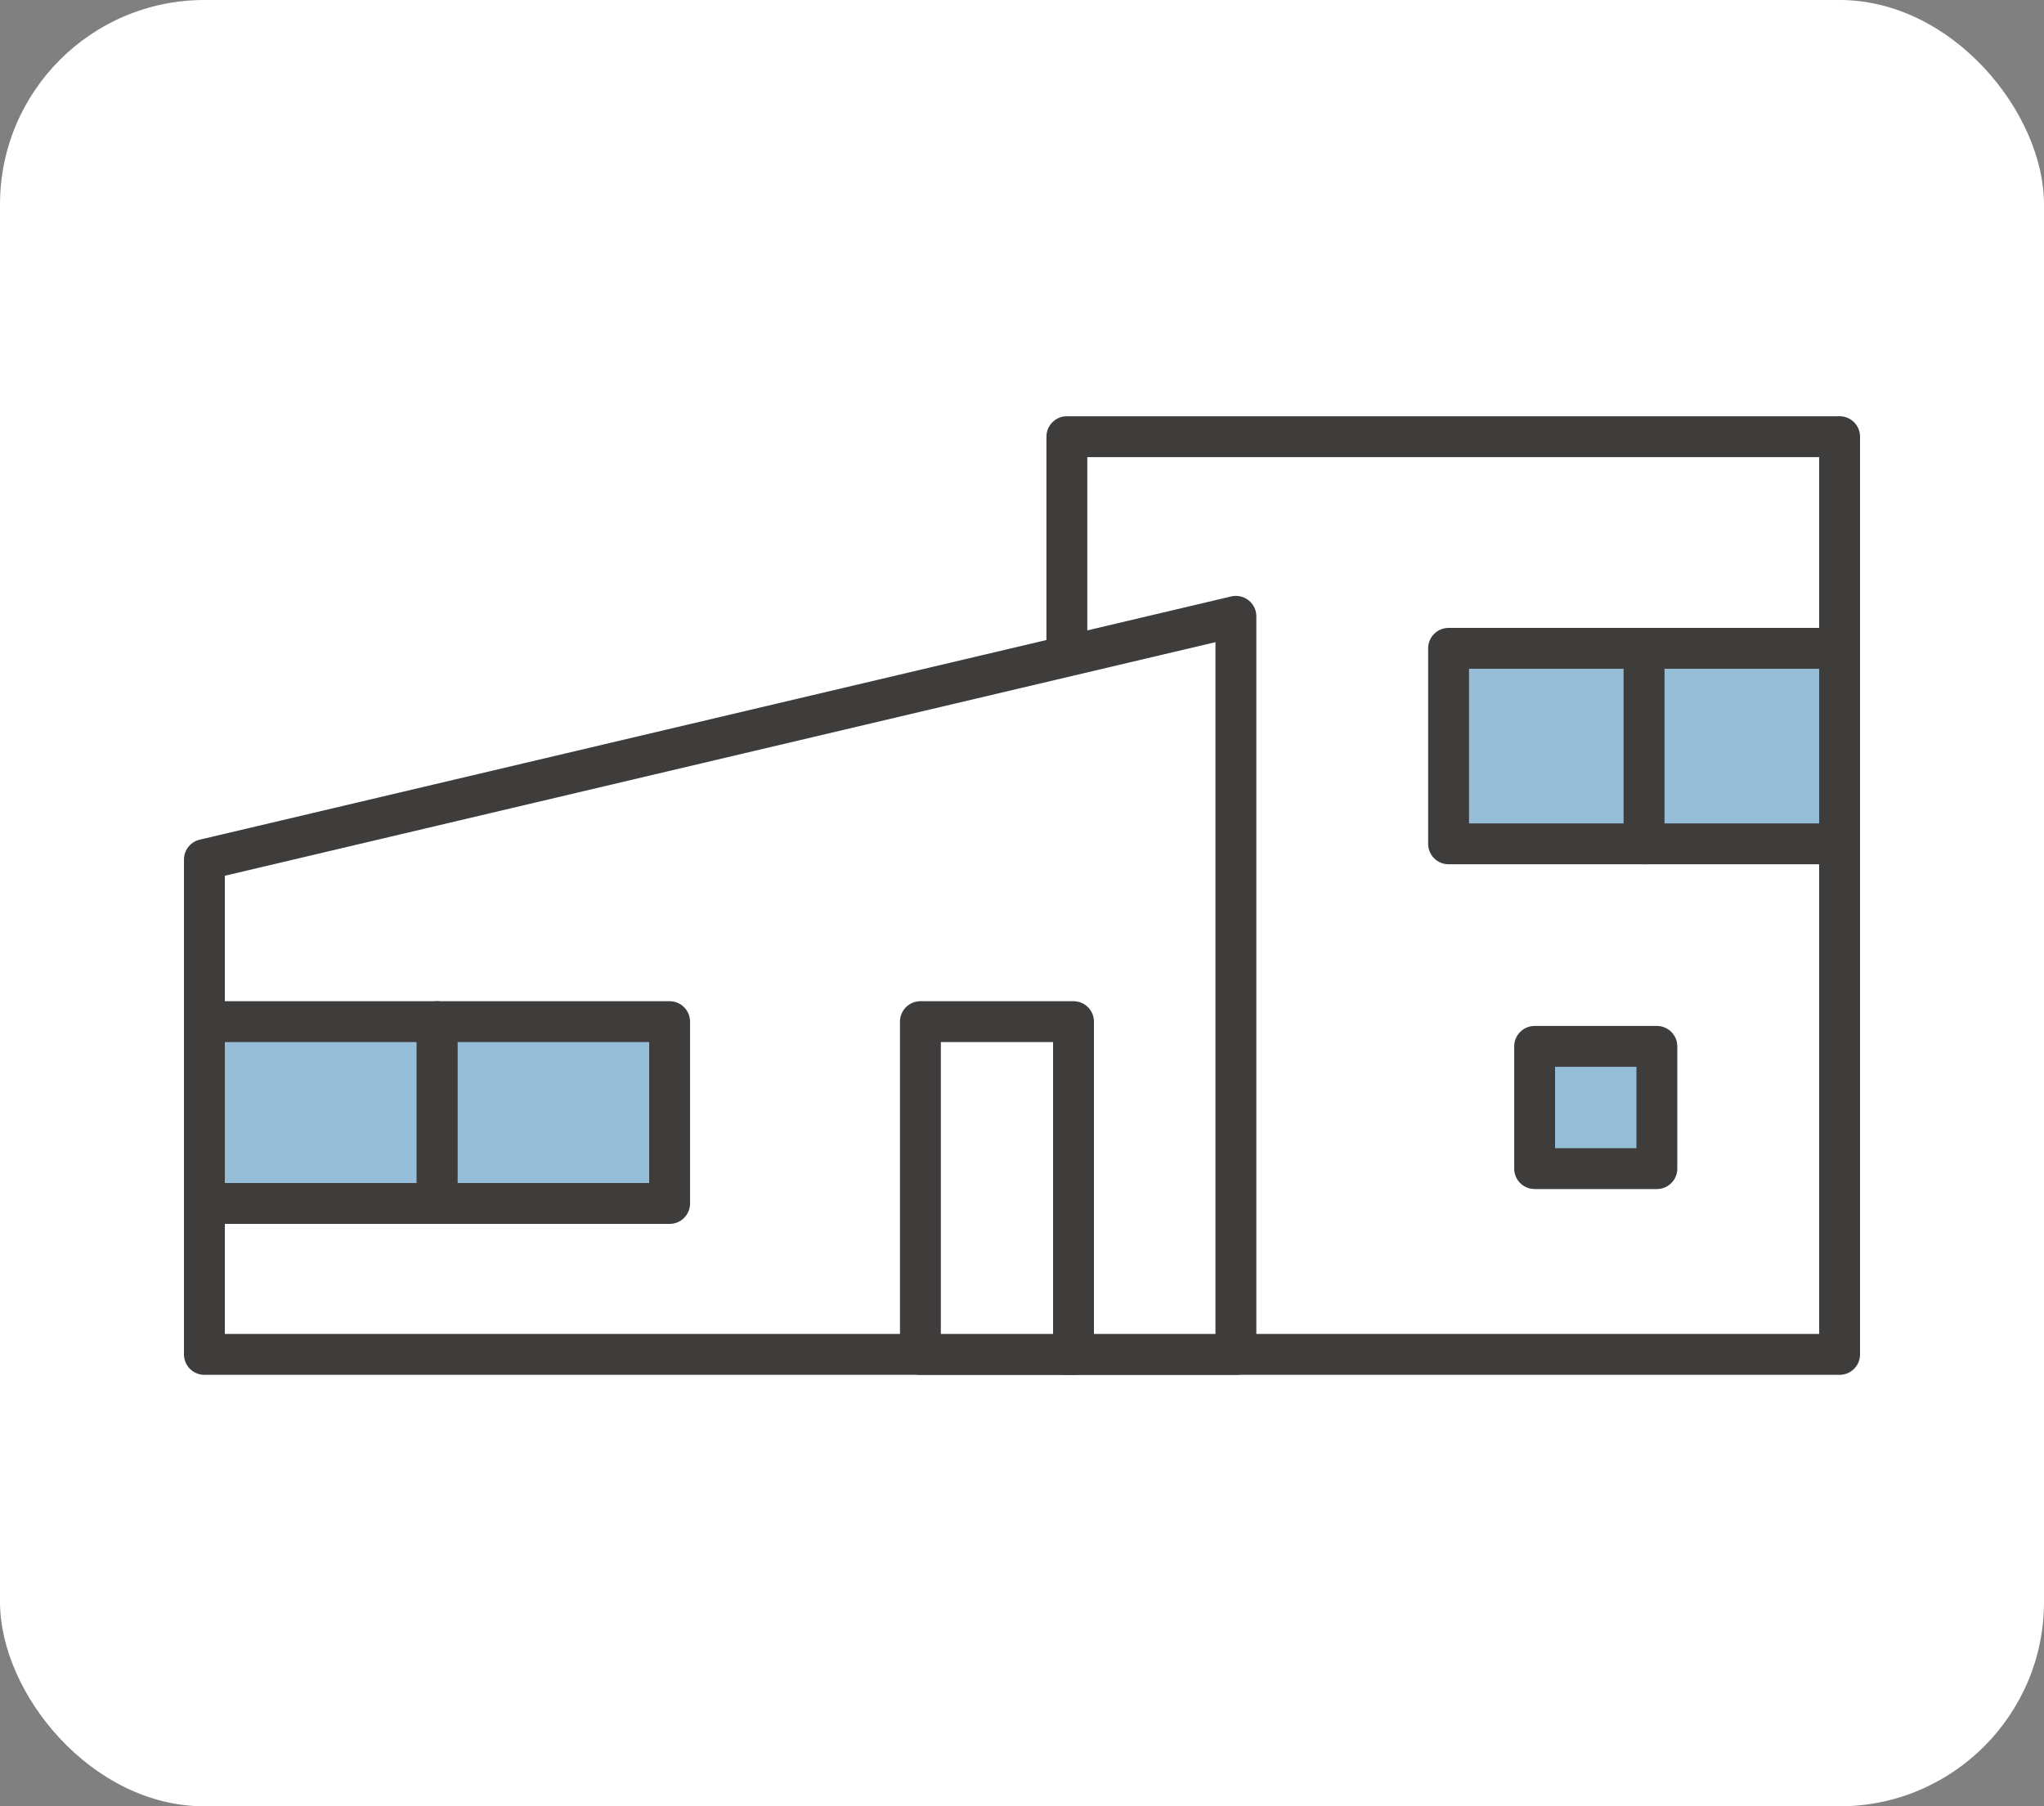
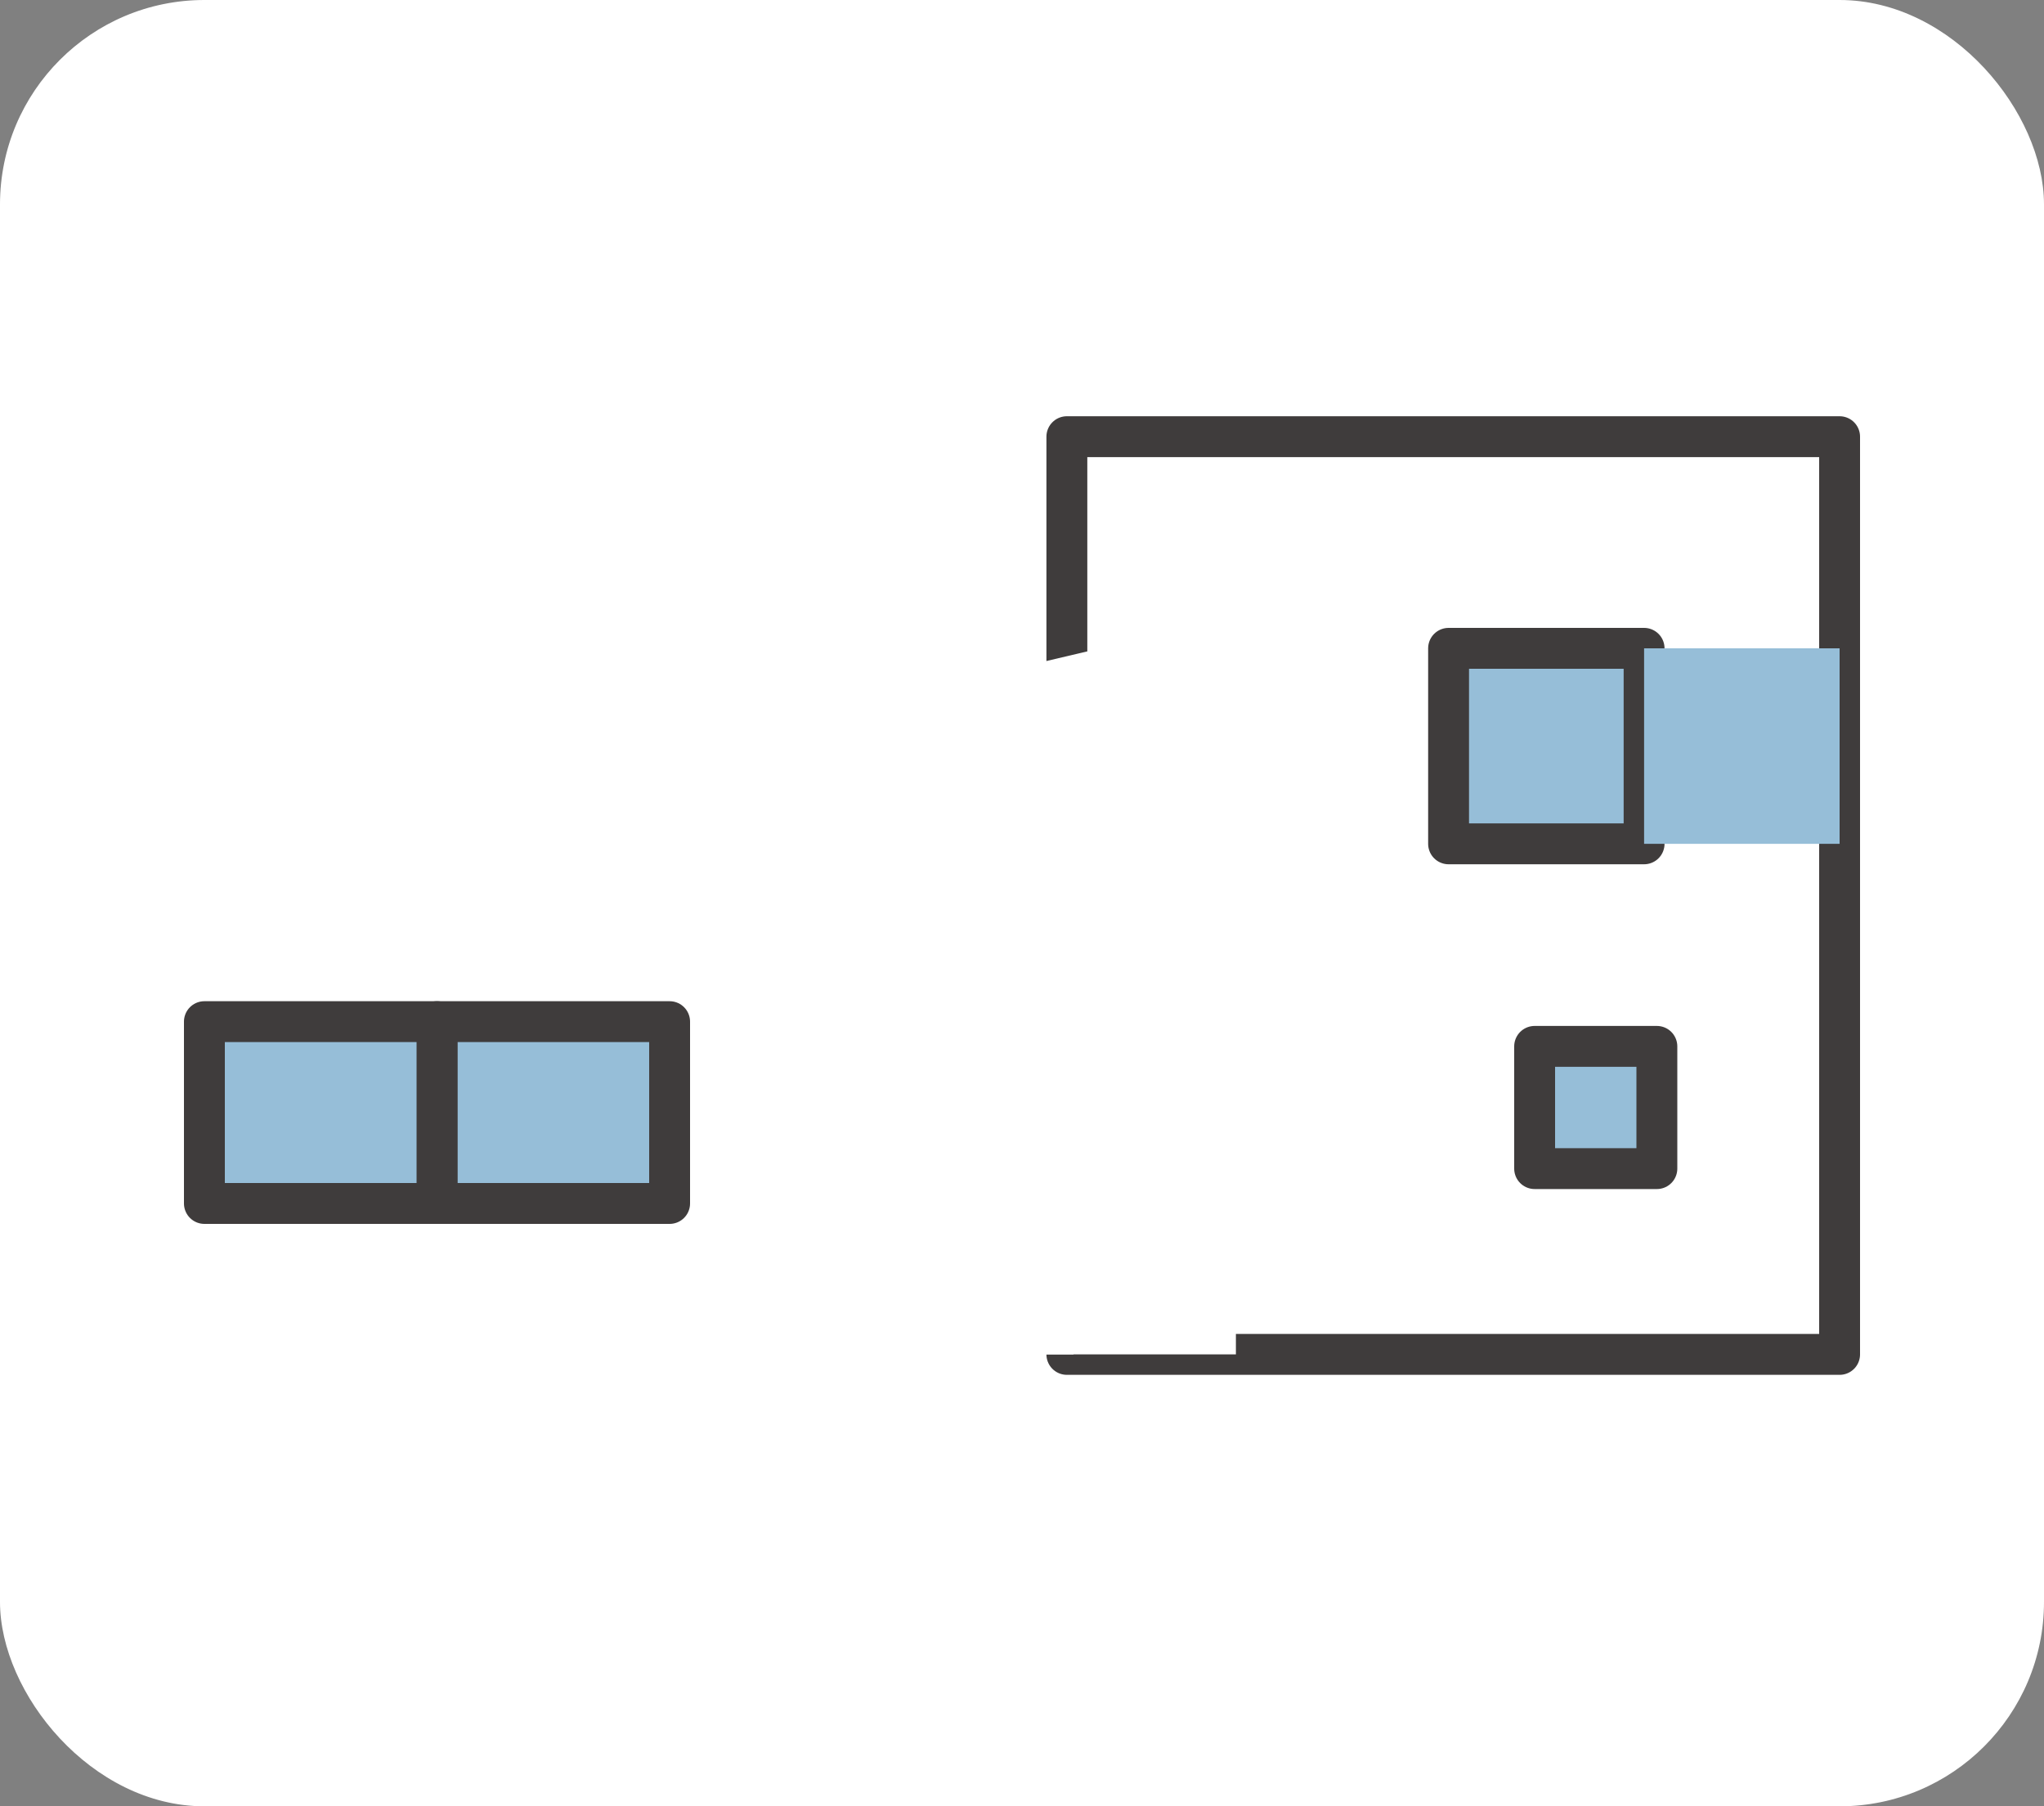
<svg xmlns="http://www.w3.org/2000/svg" viewBox="0 0 200 176.75">
  <rect x="0" y="0" width="200" height="176.75" fill="#808080" stroke="none" />
  <defs>
    <style>.cls-1{fill:#fff;}.cls-2{fill:none;stroke:#3f3c3c;stroke-linecap:round;stroke-linejoin:round;stroke-width:4px;}.cls-3{fill:#96bed8;}</style>
  </defs>
  <g id="レイヤー_2" data-name="レイヤー 2">
    <g id="レイヤー_1-2" data-name="レイヤー 1">
      <rect class="cls-1" width="200" height="176.75" rx="20" />
-       <rect class="cls-1" x="104.39" y="42.73" width="75.61" height="89.8" />
      <rect class="cls-2" x="104.39" y="42.73" width="75.61" height="89.8" />
      <rect class="cls-3" x="150.16" y="102.39" width="11.96" height="11.96" />
      <rect class="cls-2" x="150.16" y="102.39" width="11.96" height="11.96" />
      <rect class="cls-3" x="141.74" y="63.44" width="19.13" height="19.13" />
      <rect class="cls-2" x="141.74" y="63.44" width="19.13" height="19.13" />
      <rect class="cls-3" x="160.87" y="63.44" width="19.13" height="19.13" />
-       <rect class="cls-2" x="160.87" y="63.44" width="19.13" height="19.13" />
      <polygon class="cls-1" points="20 84.11 120.93 60.31 120.93 132.53 20 132.53 20 84.11" />
-       <polygon class="cls-2" points="20 84.11 120.93 60.31 120.93 132.53 20 132.53 20 84.11" />
      <rect class="cls-3" x="42.76" y="99.97" width="22.76" height="17.79" />
      <rect class="cls-2" x="42.76" y="99.97" width="22.76" height="17.79" />
      <rect class="cls-3" x="20" y="99.97" width="22.76" height="17.79" />
      <rect class="cls-2" x="20" y="99.97" width="22.76" height="17.79" />
      <rect class="cls-1" x="90.06" y="99.97" width="14.98" height="32.56" />
-       <rect class="cls-2" x="90.06" y="99.97" width="14.98" height="32.56" />
    </g>
  </g>
</svg>